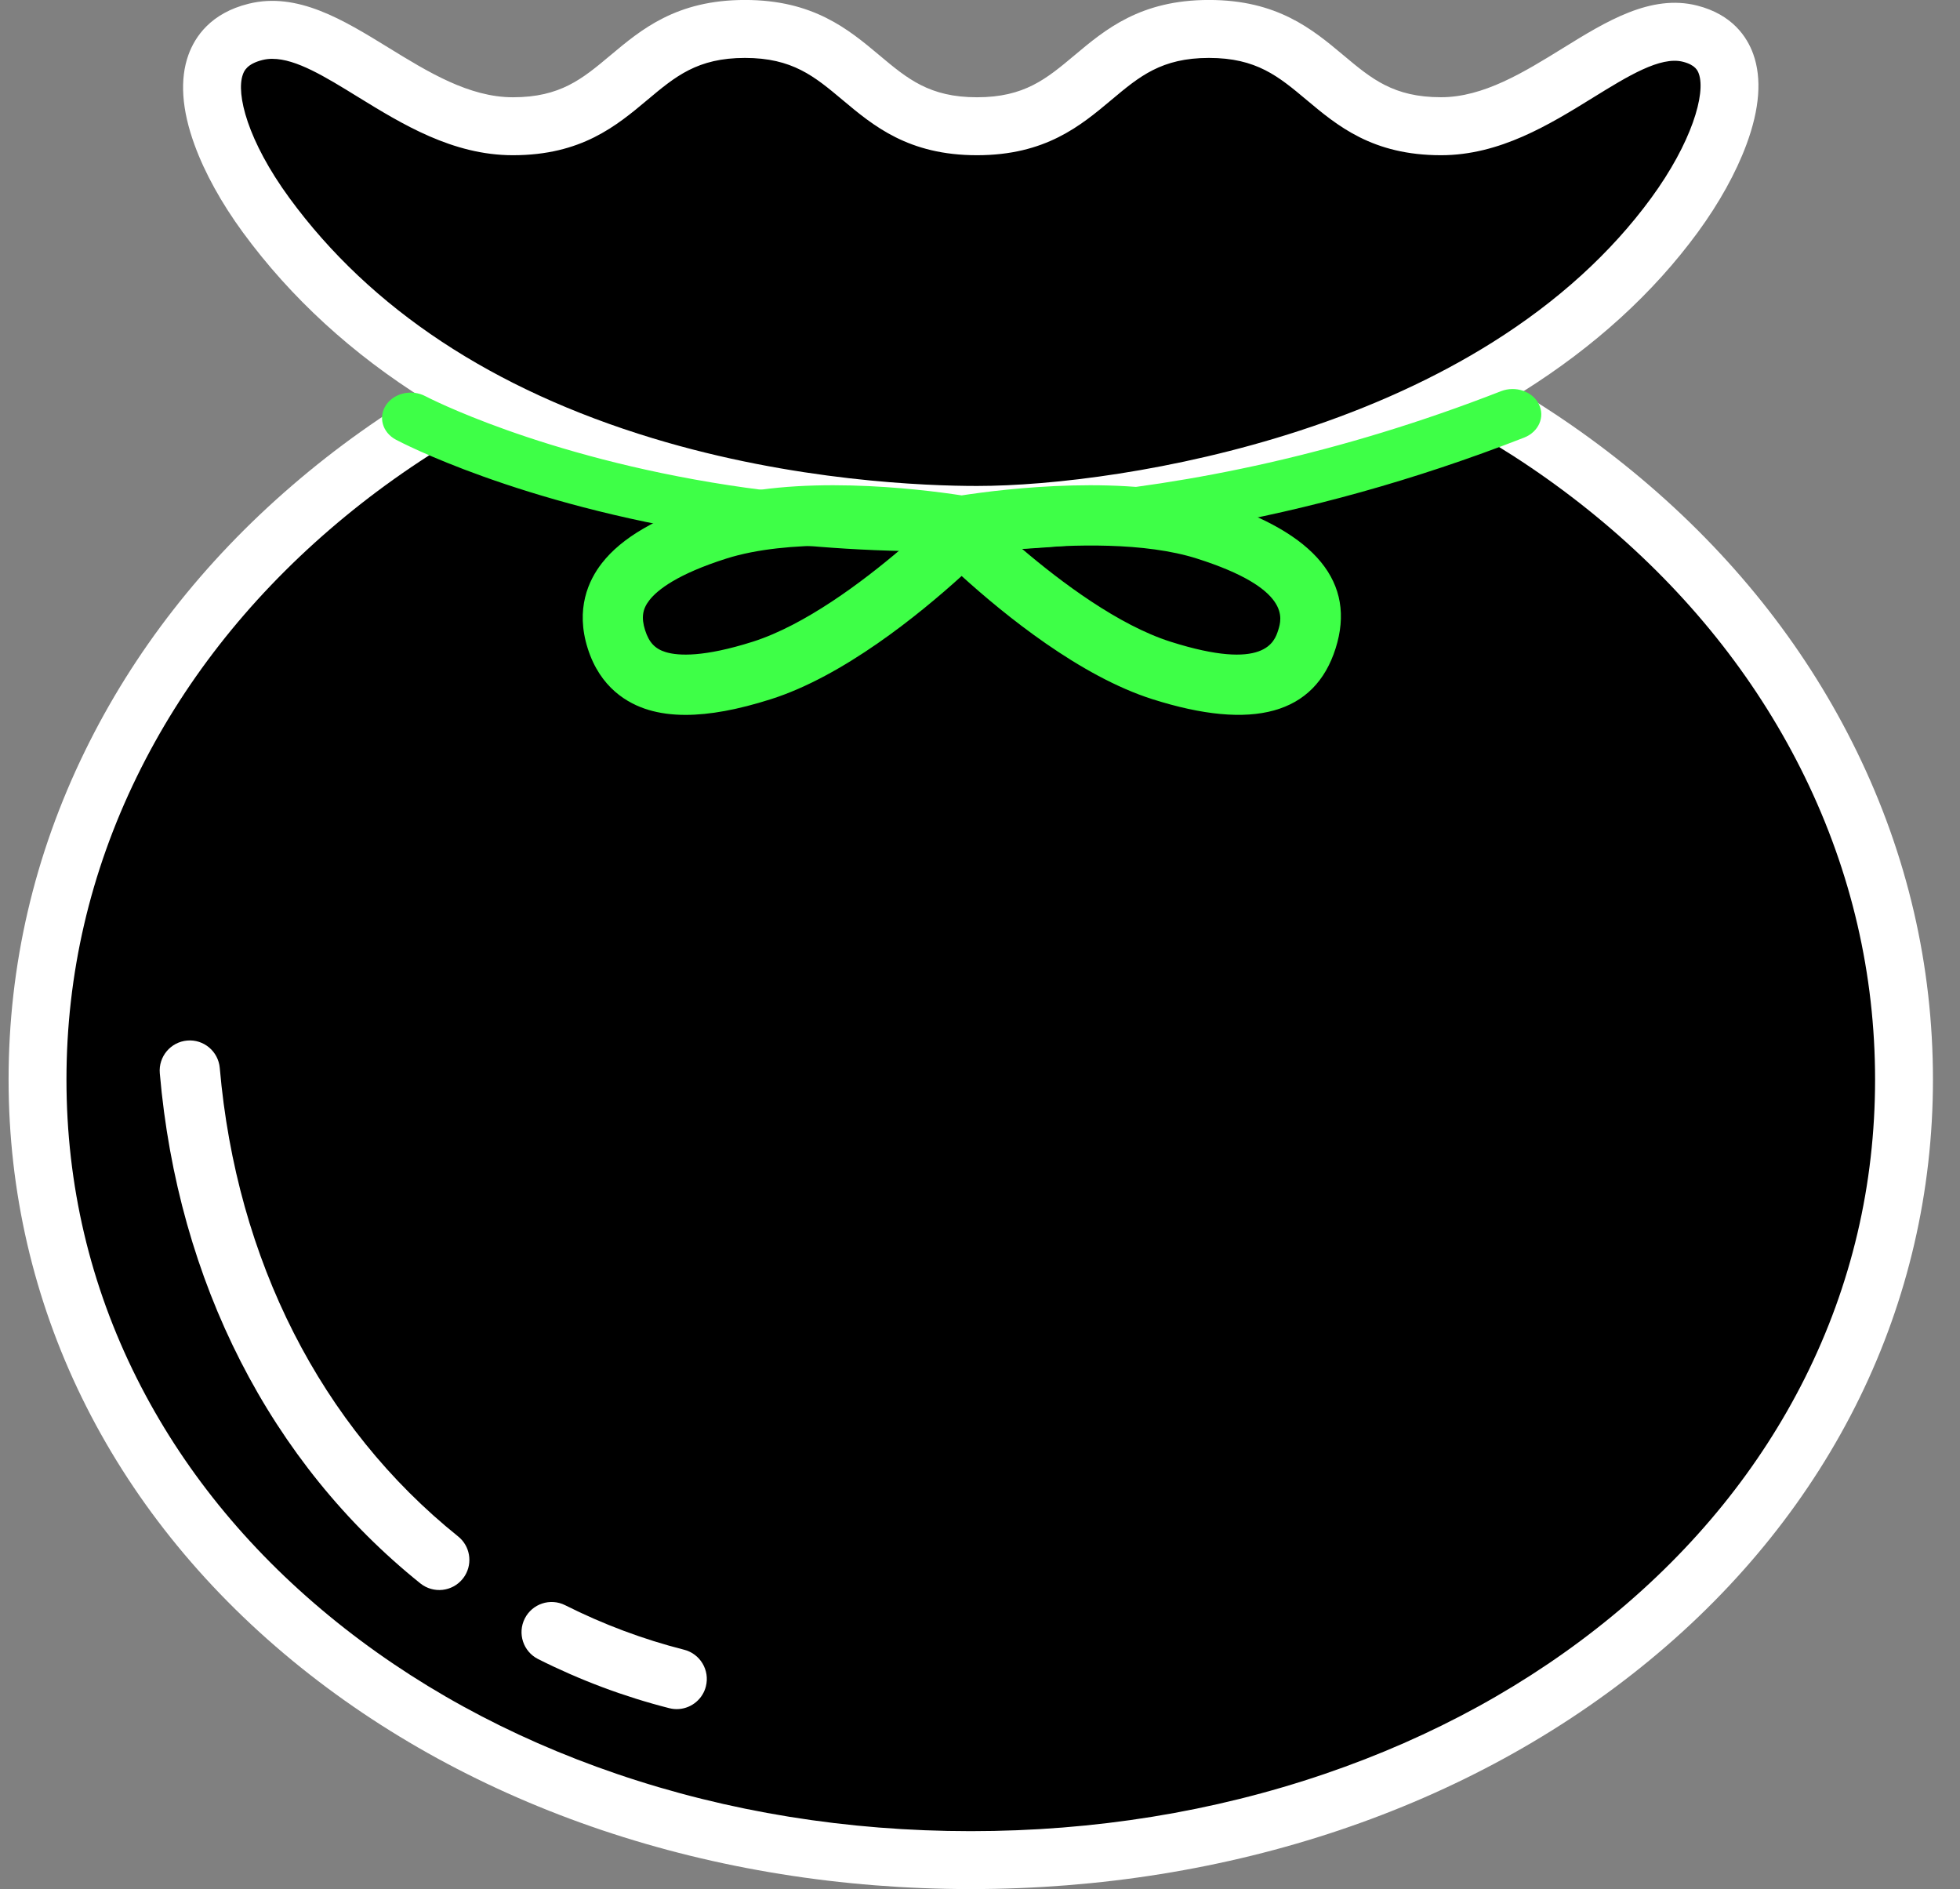
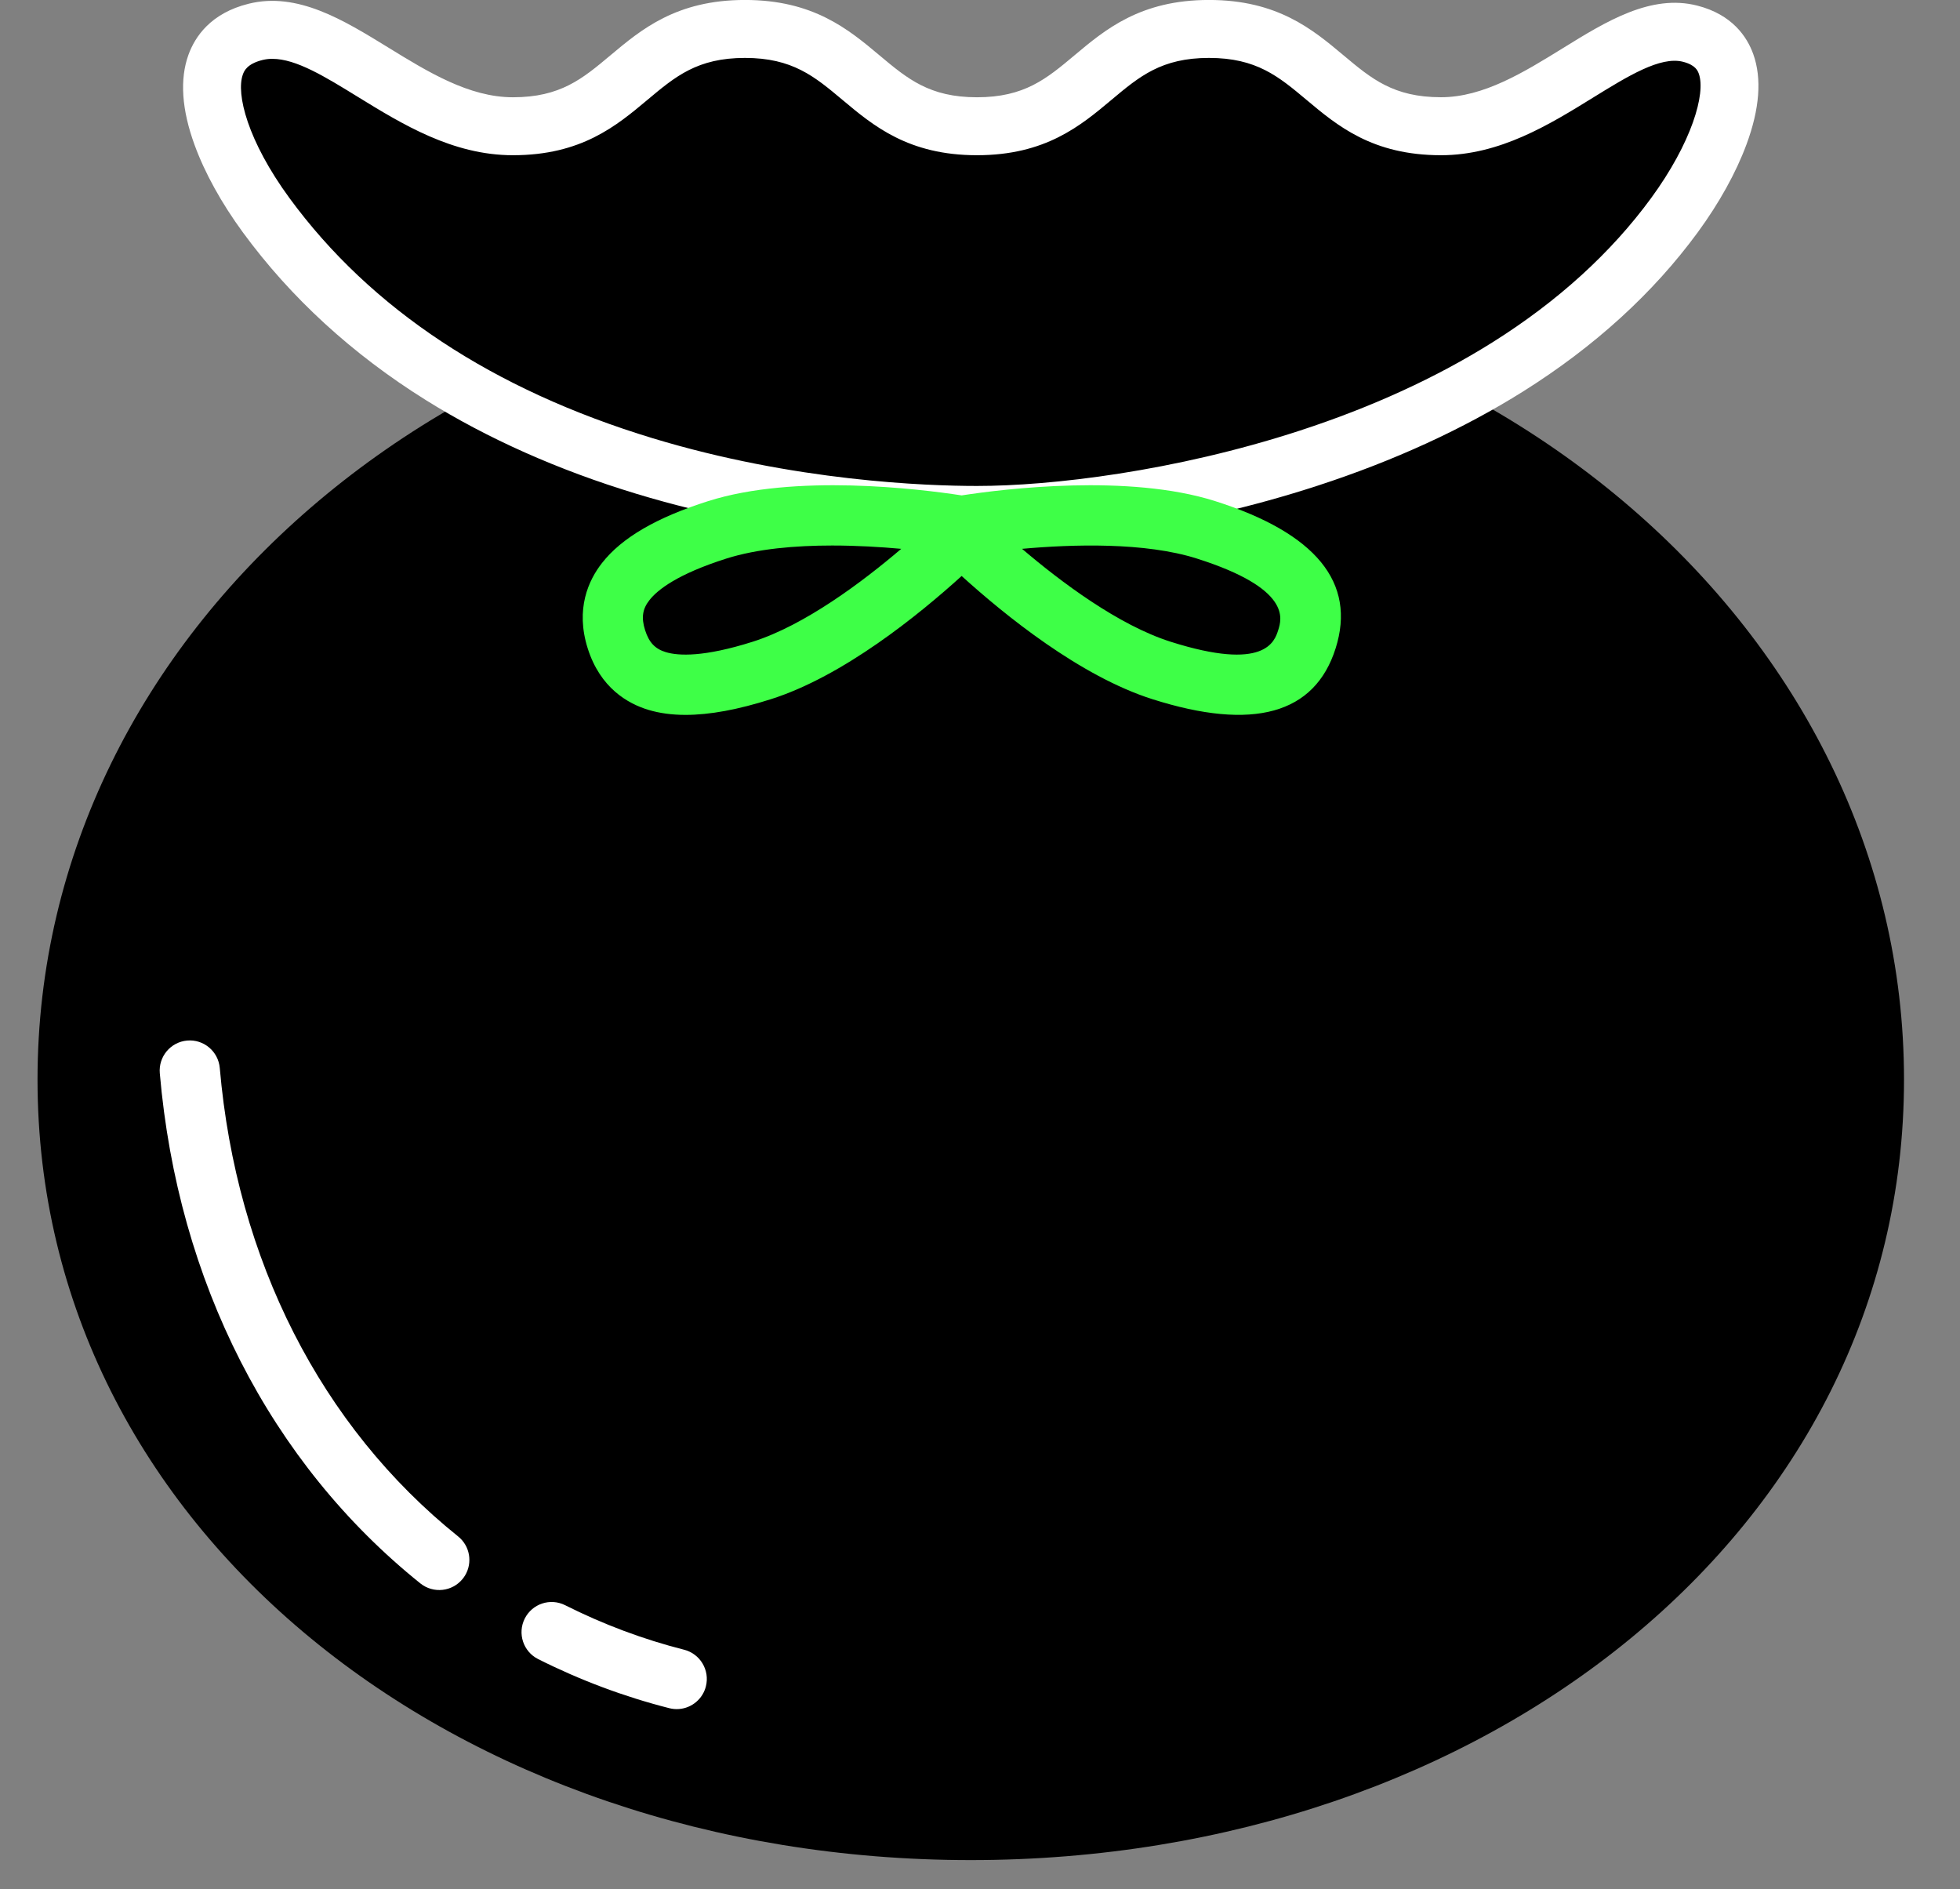
<svg xmlns="http://www.w3.org/2000/svg" width="55" height="53" viewBox="0 0 55 53" fill="none">
  <rect x="0" y="0" width="55" height="53" fill="#808080" stroke="none" />
  <path d="M53.429 30.289C53.429 42.895 41.704 52.187 27.241 52.187C12.778 52.187 1.053 42.895 1.053 30.289C1.053 17.683 12.778 7.645 27.241 7.645C41.704 7.645 53.429 17.683 53.429 30.289Z" fill="black" />
-   <path d="M27.241 53C19.989 53 13.23 50.724 8.208 46.593C3.07 42.367 0.241 36.576 0.241 30.289C0.241 27.084 0.961 23.985 2.382 21.076C3.748 18.277 5.703 15.77 8.194 13.624C10.671 11.489 13.556 9.814 16.771 8.646C20.085 7.443 23.607 6.832 27.241 6.832C30.875 6.832 34.397 7.443 37.711 8.646C40.926 9.814 43.811 11.489 46.288 13.624C48.779 15.77 50.734 18.278 52.1 21.076C53.521 23.985 54.241 27.084 54.241 30.289C54.241 36.576 51.411 42.367 46.274 46.593C41.252 50.724 34.493 53 27.241 53ZM27.241 8.457C23.797 8.457 20.46 9.035 17.324 10.174C14.296 11.274 11.58 12.849 9.253 14.855C6.931 16.857 5.109 19.191 3.84 21.79C2.529 24.474 1.865 27.334 1.865 30.289C1.865 33.244 2.528 36.054 3.836 38.664C5.098 41.181 6.915 43.426 9.238 45.337C11.553 47.241 14.268 48.732 17.309 49.769C20.434 50.834 23.776 51.375 27.241 51.375C30.706 51.375 34.048 50.834 37.173 49.769C40.214 48.732 42.929 47.241 45.243 45.337C47.566 43.426 49.384 41.181 50.646 38.664C51.954 36.054 52.617 33.236 52.617 30.289C52.617 27.342 51.953 24.474 50.642 21.79C49.373 19.191 47.552 16.858 45.229 14.855C42.901 12.849 40.186 11.274 37.158 10.174C34.022 9.035 30.685 8.457 27.241 8.457Z" fill="white" />
  <path d="M47.426 0.945C45.479 0.449 43.261 3.542 40.438 3.542C37.182 3.542 37.182 0.812 33.926 0.812C30.67 0.812 30.67 3.542 27.415 3.542C24.16 3.542 24.16 0.812 20.904 0.812C17.648 0.812 17.649 3.542 14.393 3.542C11.472 3.542 9.252 0.379 7.171 0.894C5.091 1.409 5.99 4.019 7.471 6.04C12.998 13.586 23.594 14.447 27.416 14.447C31.237 14.447 41.886 13.006 46.986 6.04C48.444 4.048 49.373 1.441 47.426 0.945Z" fill="black" />
  <path d="M27.416 15.259C25.935 15.259 22.037 15.122 17.848 13.851C15.666 13.189 13.682 12.306 11.953 11.227C9.889 9.939 8.161 8.356 6.816 6.52C6.216 5.701 5.747 4.853 5.461 4.069C5.098 3.076 5.04 2.223 5.289 1.535C5.473 1.028 5.914 0.368 6.977 0.105C8.347 -0.235 9.64 0.562 10.891 1.331C12.008 2.018 13.162 2.729 14.393 2.729C15.726 2.729 16.344 2.21 17.127 1.554C17.997 0.825 18.981 -0.001 20.904 -0.001C22.827 -0.001 23.811 0.825 24.681 1.554C25.464 2.21 26.082 2.729 27.415 2.729C28.747 2.729 29.366 2.21 30.149 1.554C31.018 0.825 32.003 -0.001 33.925 -0.001C35.848 -0.001 36.833 0.825 37.702 1.553C38.486 2.21 39.104 2.728 40.437 2.728C41.628 2.728 42.761 2.028 43.857 1.351C45.07 0.601 46.325 -0.174 47.626 0.157C48.612 0.408 49.026 1.036 49.199 1.519C49.443 2.2 49.379 3.054 49.007 4.056C48.714 4.847 48.241 5.699 47.64 6.52C46.393 8.222 44.746 9.723 42.745 10.98C41.061 12.037 39.119 12.928 36.972 13.627C33.282 14.83 29.616 15.259 27.415 15.259L27.416 15.259ZM7.645 1.65C7.549 1.65 7.456 1.661 7.367 1.683C6.923 1.793 6.847 2.001 6.815 2.09C6.619 2.632 6.945 3.948 8.125 5.56C10.402 8.668 13.831 10.935 18.318 12.296C22.3 13.504 26.007 13.634 27.416 13.634C29.491 13.634 32.96 13.227 36.47 12.083C38.49 11.425 40.311 10.591 41.882 9.604C43.709 8.457 45.206 7.096 46.331 5.56C47.473 4 47.87 2.623 47.671 2.069C47.642 1.99 47.583 1.824 47.226 1.733C46.592 1.572 45.678 2.137 44.709 2.735C43.481 3.494 42.088 4.355 40.437 4.355C38.514 4.355 37.529 3.529 36.66 2.8C35.877 2.144 35.258 1.625 33.925 1.625C32.592 1.625 31.974 2.144 31.191 2.8C30.322 3.529 29.337 4.355 27.414 4.355C25.492 4.355 24.507 3.529 23.638 2.8C22.855 2.144 22.236 1.625 20.904 1.625C19.571 1.625 18.953 2.144 18.17 2.8C17.3 3.529 16.316 4.355 14.393 4.355C12.702 4.355 11.288 3.484 10.04 2.717C9.12 2.15 8.308 1.651 7.645 1.651L7.645 1.65Z" fill="white" />
-   <path d="M26.263 15.47C23.912 15.47 21.84 15.273 20.108 15.004C14.54 14.14 11.247 12.409 11.11 12.336C10.729 12.133 10.607 11.696 10.836 11.359C11.065 11.023 11.559 10.915 11.939 11.117C11.97 11.133 15.166 12.804 20.463 13.615C25.341 14.361 33.059 14.509 42.121 10.975C42.528 10.817 43.003 10.979 43.182 11.339C43.361 11.698 43.176 12.118 42.77 12.277C36.511 14.718 30.855 15.47 26.264 15.47H26.263Z" fill="#3EFF47" />
  <path d="M19.711 47.545C19.523 47.854 19.15 48.019 18.781 47.925C17.515 47.603 16.277 47.139 15.1 46.547C14.683 46.337 14.515 45.829 14.725 45.411C14.935 44.994 15.442 44.826 15.859 45.036C16.926 45.573 18.05 45.994 19.197 46.285C19.649 46.4 19.923 46.861 19.808 47.313C19.787 47.397 19.754 47.475 19.711 47.545H19.711ZM13.049 44.203C13.03 44.234 13.008 44.264 12.985 44.294C12.693 44.658 12.162 44.716 11.797 44.425C7.588 41.046 4.99 35.962 4.484 30.11C4.444 29.645 4.788 29.234 5.252 29.194C5.717 29.153 6.126 29.498 6.167 29.963C6.634 35.351 9.008 40.018 12.854 43.105C13.19 43.373 13.266 43.845 13.049 44.203Z" fill="white" />
  <path d="M19.237 20.057C18.854 20.057 18.509 20.01 18.198 19.917C17.613 19.741 16.842 19.298 16.492 18.191C16.141 17.083 16.516 16.277 16.893 15.796C17.447 15.088 18.421 14.52 19.873 14.059C22.301 13.288 25.778 13.714 26.985 13.899C28.192 13.714 31.669 13.288 34.098 14.059C36.925 14.957 38.063 16.347 37.479 18.191C36.895 20.035 35.164 20.515 32.337 19.616C30.31 18.973 28.193 17.256 26.985 16.16C25.777 17.256 23.66 18.973 21.634 19.616C20.707 19.911 19.914 20.057 19.237 20.057H19.237ZM28.68 15.398C29.773 16.329 31.384 17.539 32.847 18.004C35.498 18.845 35.766 17.998 35.868 17.679C35.969 17.36 36.237 16.513 33.586 15.671C32.127 15.208 30.099 15.27 28.68 15.398H28.68ZM23.352 15.305C22.327 15.305 21.254 15.395 20.383 15.671C19.012 16.107 18.451 16.546 18.223 16.839C18.027 17.088 17.992 17.332 18.102 17.679C18.212 18.026 18.381 18.205 18.685 18.297C19.039 18.403 19.751 18.439 21.123 18.004C22.586 17.539 24.197 16.329 25.29 15.398C24.717 15.346 24.046 15.305 23.352 15.305H23.352Z" fill="#3EFF47" />
</svg>